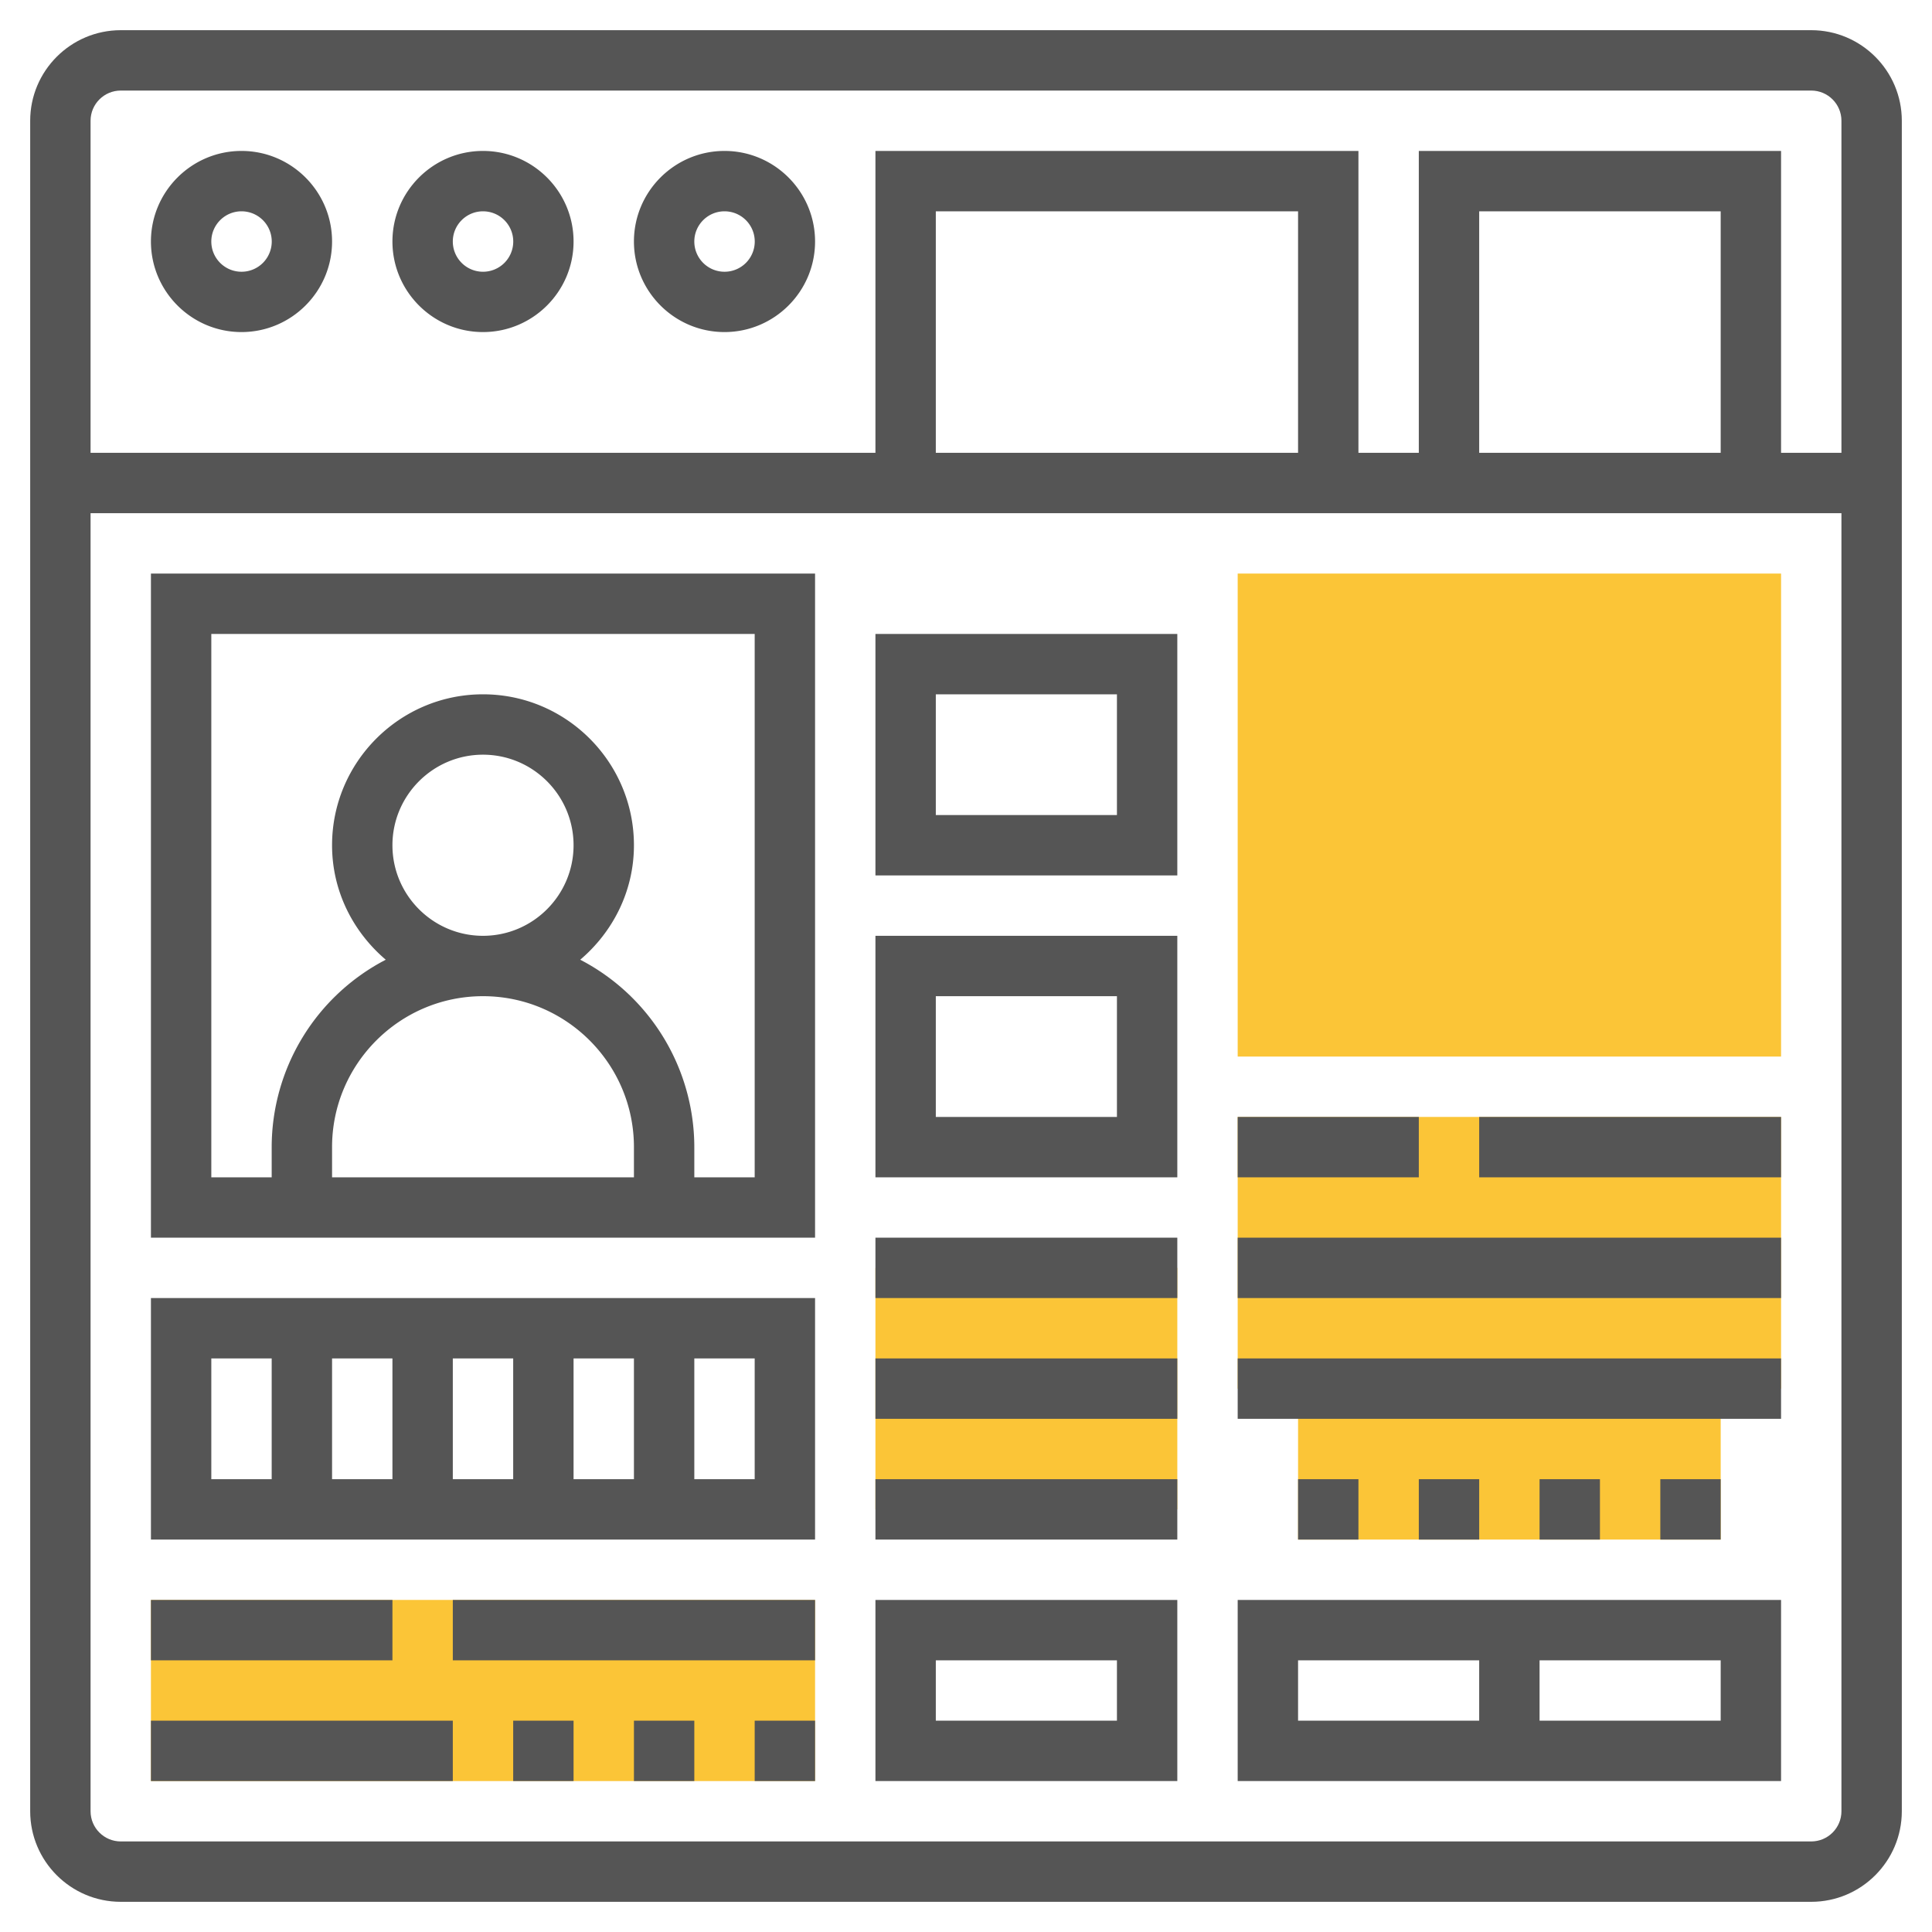
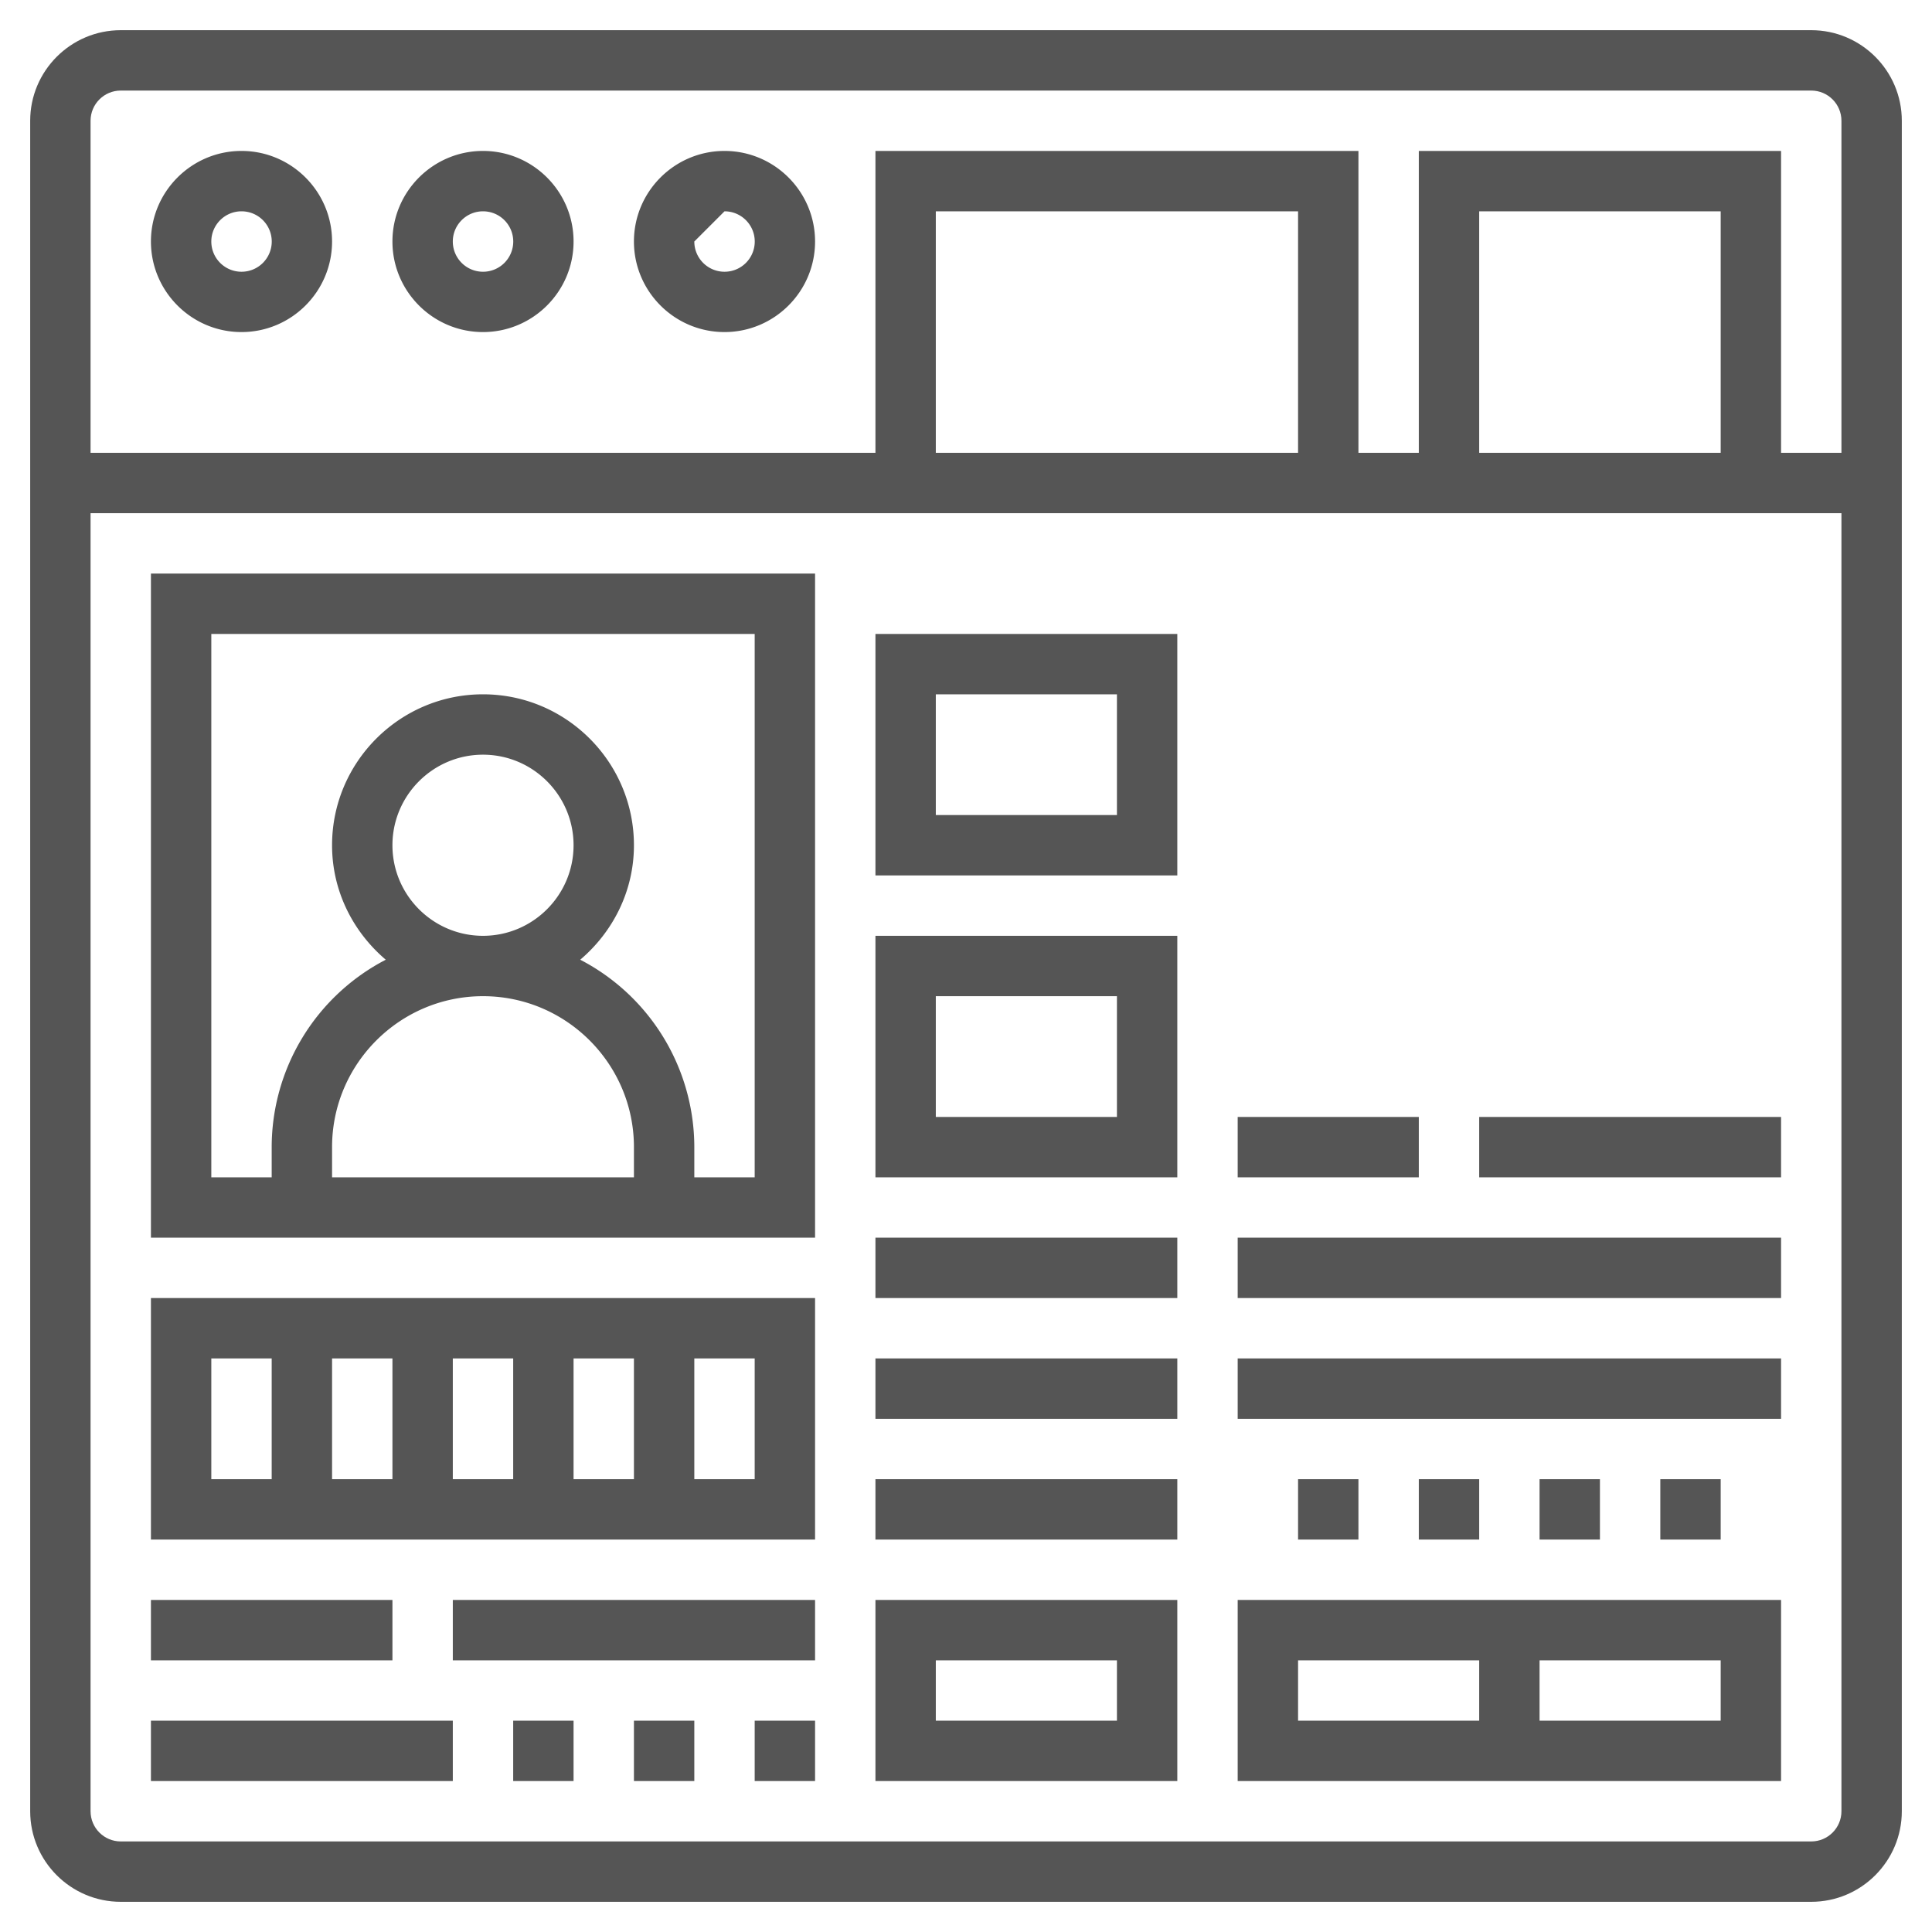
<svg xmlns="http://www.w3.org/2000/svg" version="1.1" width="512" height="512" x="0" y="0" viewBox="0 0 64 64" style="enable-background:new 0 0 512 512" xml:space="preserve" class="">
  <g>
-     <path fill="#fbc537" d="M29 42h10v8H29zM5 53h22v6H5zM59 35H41V19h18zM49 37h-8v9h2v5h14v-5h2v-9z" opacity="1" data-original="#f0bc5e" />
    <path d="M60 1H4C2.346 1 1 2.346 1 4v56c0 1.654 1.346 3 3 3h56c1.654 0 3-1.346 3-3V4c0-1.654-1.346-3-3-3zM4 3h56c.552 0 1 .449 1 1v11h-2V5H47v10h-2V5H29v10H3V4c0-.551.448-1 1-1zm53 12h-8V7h8zm-14 0H31V7h12zm17 46H4c-.552 0-1-.449-1-1V17h58v43c0 .551-.448 1-1 1z" fill="#555555" opacity="1" data-original="#000000" class="" />
-     <path d="M8 11c1.654 0 3-1.346 3-3S9.654 5 8 5 5 6.346 5 8s1.346 3 3 3zm0-4a1.001 1.001 0 1 1-1 1c0-.551.448-1 1-1zM16 11c1.654 0 3-1.346 3-3s-1.346-3-3-3-3 1.346-3 3 1.346 3 3 3zm0-4a1.001 1.001 0 1 1-1 1c0-.551.448-1 1-1zM24 11c1.654 0 3-1.346 3-3s-1.346-3-3-3-3 1.346-3 3 1.346 3 3 3zm0-4a1.001 1.001 0 1 1-1 1c0-.551.448-1 1-1zM5 41h22V19H5zm8-13c0-1.654 1.346-3 3-3s3 1.346 3 3-1.346 3-3 3-3-1.346-3-3zm8 11H11v-1c0-2.757 2.243-5 5-5s5 2.243 5 5zM7 21h18v18h-2v-1a7.002 7.002 0 0 0-3.779-6.208C20.3 30.874 21 29.524 21 28c0-2.757-2.243-5-5-5s-5 2.243-5 5c0 1.524.7 2.874 1.779 3.792A7.002 7.002 0 0 0 9 38v1H7zM29 29h10v-8H29zm2-6h6v4h-6zM29 39h10v-8H29zm2-6h6v4h-6zM29 41h10v2H29zM29 45h10v2H29zM29 49h10v2H29zM29 59h10v-6H29zm2-4h6v2h-6zM41 59h18v-6H41zm16-2h-6v-2h6zm-14-2h6v2h-6zM41 37h6v2h-6zM49 37h10v2H49zM41 41h18v2H41zM41 45h18v2H41zM43 49h2v2h-2zM47 49h2v2h-2zM51 49h2v2h-2zM55 49h2v2h-2zM5 51h22v-8H5zm12-2h-2v-4h2zm2-4h2v4h-2zm-6 4h-2v-4h2zm12 0h-2v-4h2zM7 45h2v4H7zM5 53h8v2H5zM15 53h12v2H15zM25 57h2v2h-2zM21 57h2v2h-2zM17 57h2v2h-2zM5 57h10v2H5z" fill="#555555" opacity="1" data-original="#000000" class="" />
+     <path d="M8 11c1.654 0 3-1.346 3-3S9.654 5 8 5 5 6.346 5 8s1.346 3 3 3zm0-4a1.001 1.001 0 1 1-1 1c0-.551.448-1 1-1zM16 11c1.654 0 3-1.346 3-3s-1.346-3-3-3-3 1.346-3 3 1.346 3 3 3zm0-4a1.001 1.001 0 1 1-1 1c0-.551.448-1 1-1zM24 11c1.654 0 3-1.346 3-3s-1.346-3-3-3-3 1.346-3 3 1.346 3 3 3zm0-4a1.001 1.001 0 1 1-1 1zM5 41h22V19H5zm8-13c0-1.654 1.346-3 3-3s3 1.346 3 3-1.346 3-3 3-3-1.346-3-3zm8 11H11v-1c0-2.757 2.243-5 5-5s5 2.243 5 5zM7 21h18v18h-2v-1a7.002 7.002 0 0 0-3.779-6.208C20.3 30.874 21 29.524 21 28c0-2.757-2.243-5-5-5s-5 2.243-5 5c0 1.524.7 2.874 1.779 3.792A7.002 7.002 0 0 0 9 38v1H7zM29 29h10v-8H29zm2-6h6v4h-6zM29 39h10v-8H29zm2-6h6v4h-6zM29 41h10v2H29zM29 45h10v2H29zM29 49h10v2H29zM29 59h10v-6H29zm2-4h6v2h-6zM41 59h18v-6H41zm16-2h-6v-2h6zm-14-2h6v2h-6zM41 37h6v2h-6zM49 37h10v2H49zM41 41h18v2H41zM41 45h18v2H41zM43 49h2v2h-2zM47 49h2v2h-2zM51 49h2v2h-2zM55 49h2v2h-2zM5 51h22v-8H5zm12-2h-2v-4h2zm2-4h2v4h-2zm-6 4h-2v-4h2zm12 0h-2v-4h2zM7 45h2v4H7zM5 53h8v2H5zM15 53h12v2H15zM25 57h2v2h-2zM21 57h2v2h-2zM17 57h2v2h-2zM5 57h10v2H5z" fill="#555555" opacity="1" data-original="#000000" class="" />
  </g>
</svg>